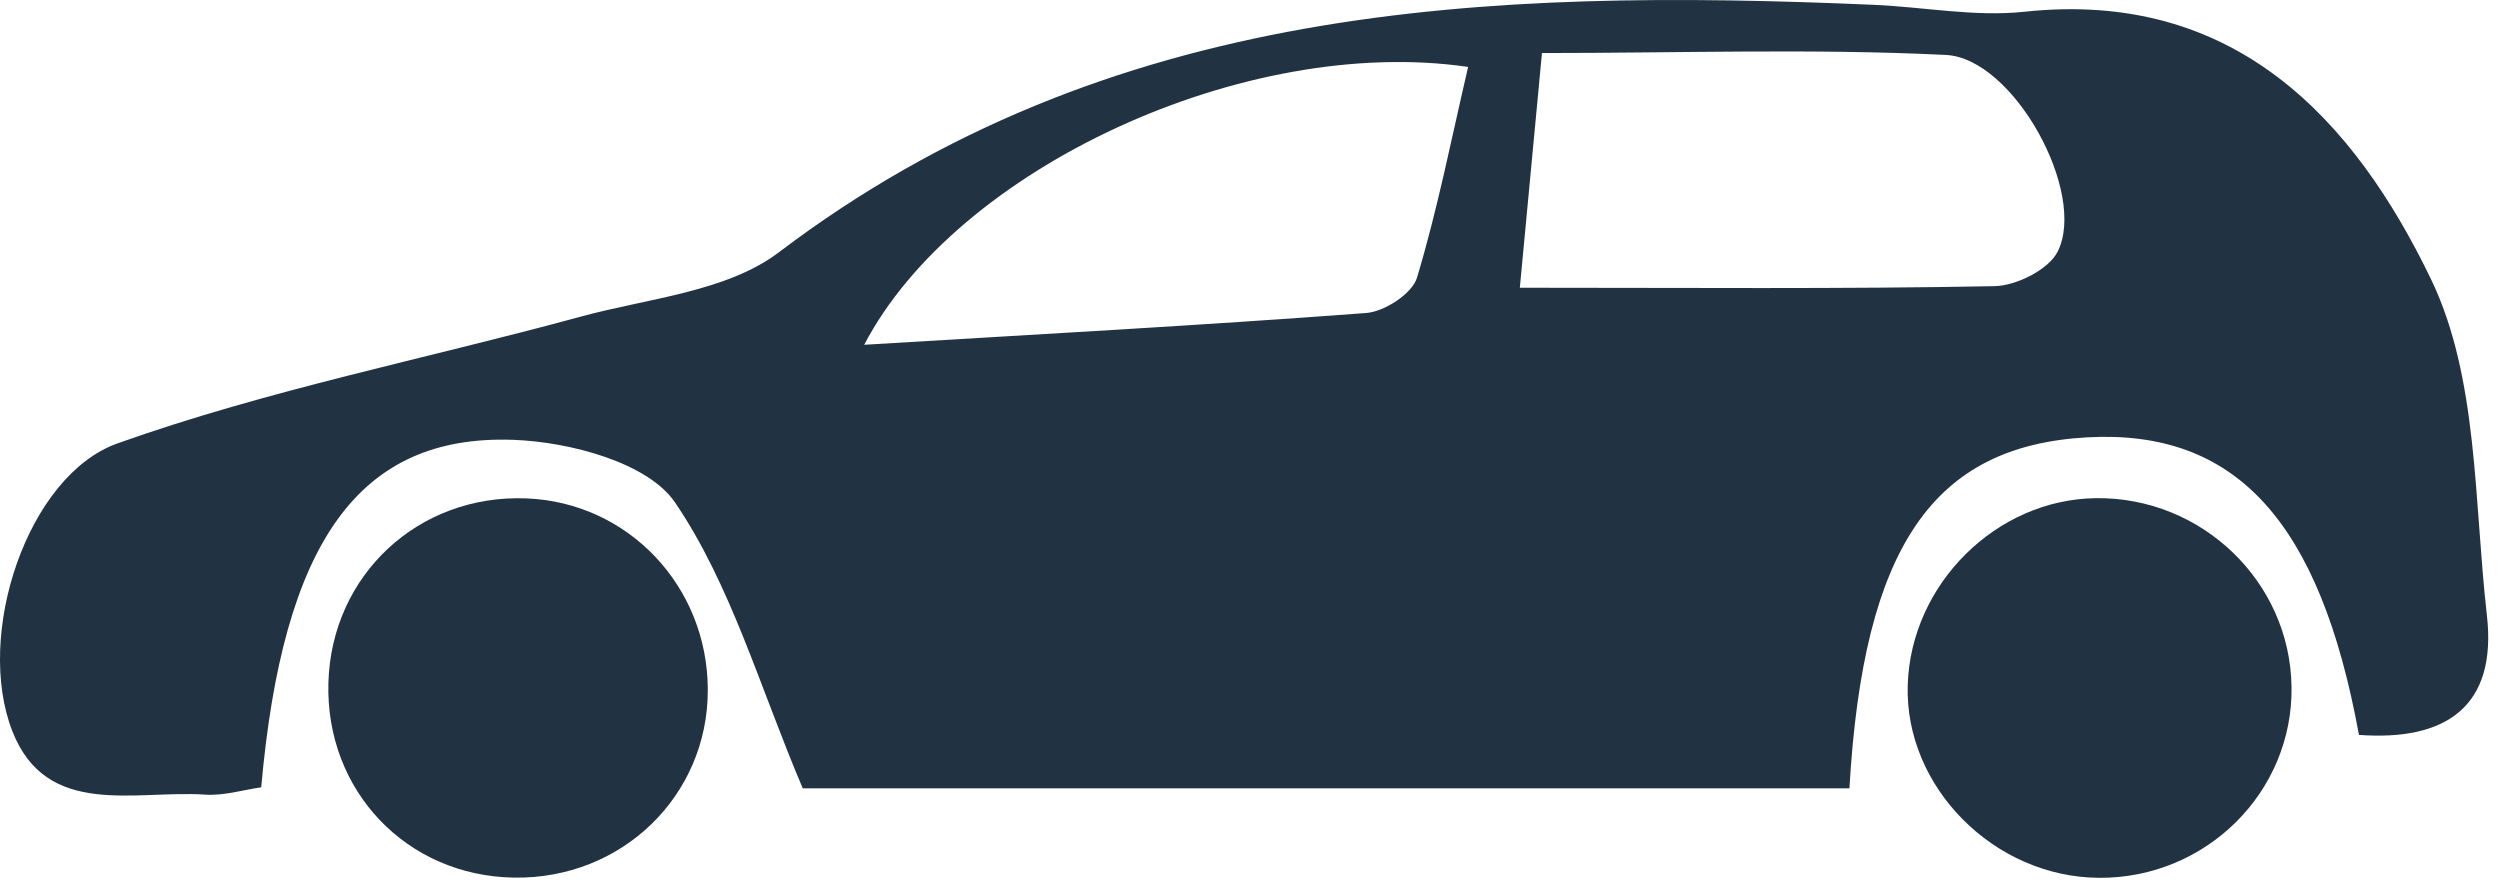
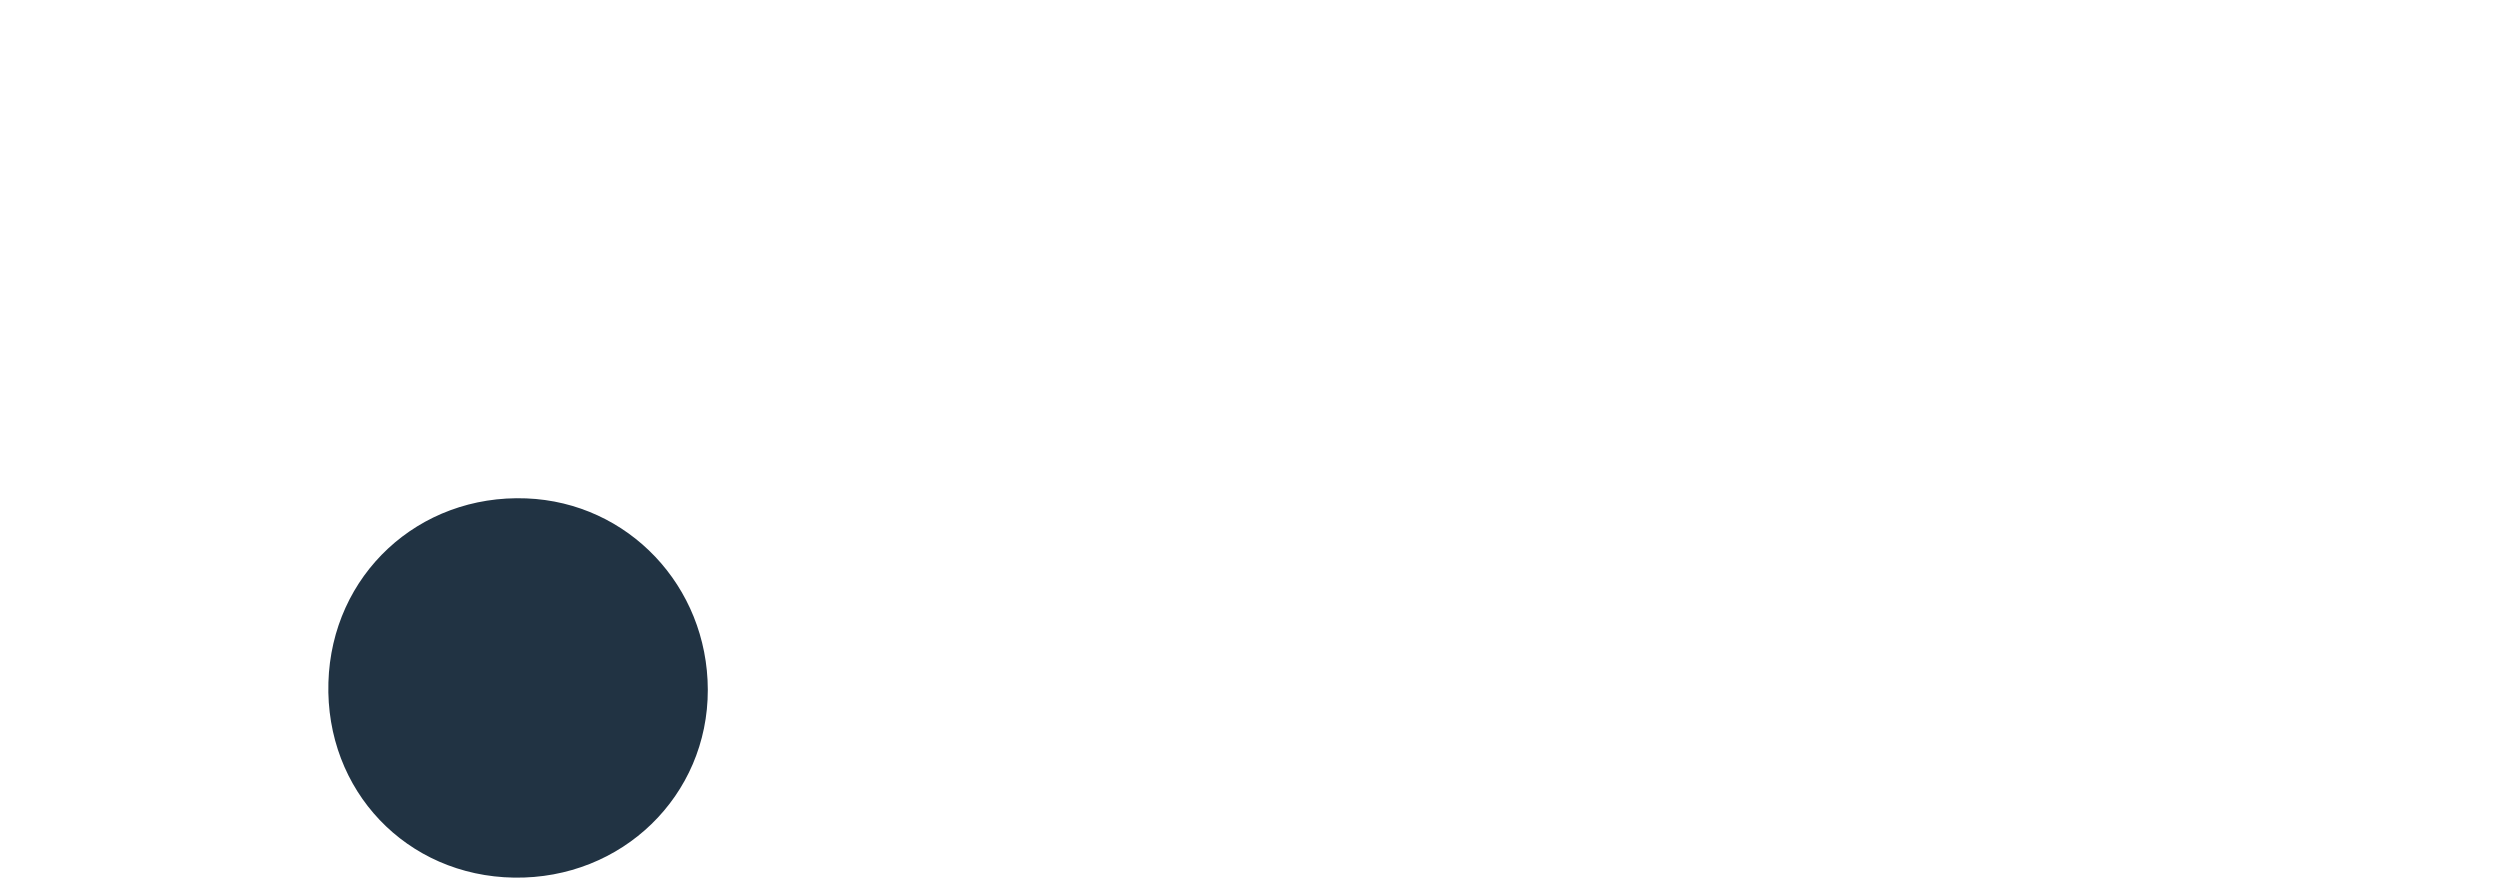
<svg xmlns="http://www.w3.org/2000/svg" width="121px" height="43px" viewBox="0 0 121 43" version="1.1">
  <title>City Car</title>
  <g id="icone-auto" stroke="none" stroke-width="1" fill="none" fill-rule="evenodd">
    <g id="City-Car" transform="translate(-35, -44)" fill="#213343">
      <g transform="translate(35, 44)">
-         <path d="M71.057,3.239 C60.27,1.663 46.284,8.154 41.827,16.687 C50.055,16.19 58.098,15.753 66.128,15.149 C67.014,15.082 68.351,14.209 68.582,13.441 C69.585,10.108 70.256,6.675 71.057,3.239 M73.56,13.926 C81.683,13.926 89.111,13.993 96.536,13.85 C97.597,13.829 99.154,13.048 99.593,12.174 C101.02,9.332 97.465,2.821 94.179,2.659 C87.761,2.343 81.316,2.567 74.631,2.567 C74.246,6.65 73.903,10.297 73.56,13.926 M114.173,35.569 C112.286,25.221 108.208,20.772 101.025,21.167 C93.563,21.577 90.186,26.464 89.512,38.156 L38.853,38.156 C36.754,33.214 35.384,28.315 32.674,24.322 C31.359,22.386 27.562,21.384 24.841,21.288 C17.336,21.021 13.69,26.286 12.643,38.106 C11.774,38.229 10.836,38.523 9.922,38.46 C6.546,38.231 2.266,39.623 0.604,35.405 C-1.241,30.721 1.332,23.009 5.689,21.459 C12.963,18.869 20.622,17.369 28.096,15.328 C31.36,14.436 35.169,14.128 37.704,12.206 C53.623,0.138 71.948,-0.577 90.687,0.233 C93.122,0.338 95.591,0.825 97.984,0.568 C108.168,-0.521 113.943,5.796 117.667,13.526 C119.956,18.279 119.737,24.291 120.365,29.77 C120.876,34.225 118.349,35.876 114.173,35.569" id="Fill-32" />
        <path d="M24.881,42.477 C19.671,42.397 15.74,38.264 15.895,33.029 C16.049,27.825 20.254,23.916 25.477,24.122 C30.405,24.316 34.246,28.366 34.258,33.381 C34.269,38.517 30.105,42.557 24.881,42.477" id="Fill-114" />
-         <path d="M101.609,42.487 C96.519,42.465 92.177,38.094 92.334,33.15 C92.489,28.268 96.618,24.17 101.442,24.111 C106.579,24.049 110.841,28.16 110.911,33.248 C110.981,38.337 106.781,42.51 101.609,42.487" id="Fill-118" />
      </g>
    </g>
  </g>
</svg>